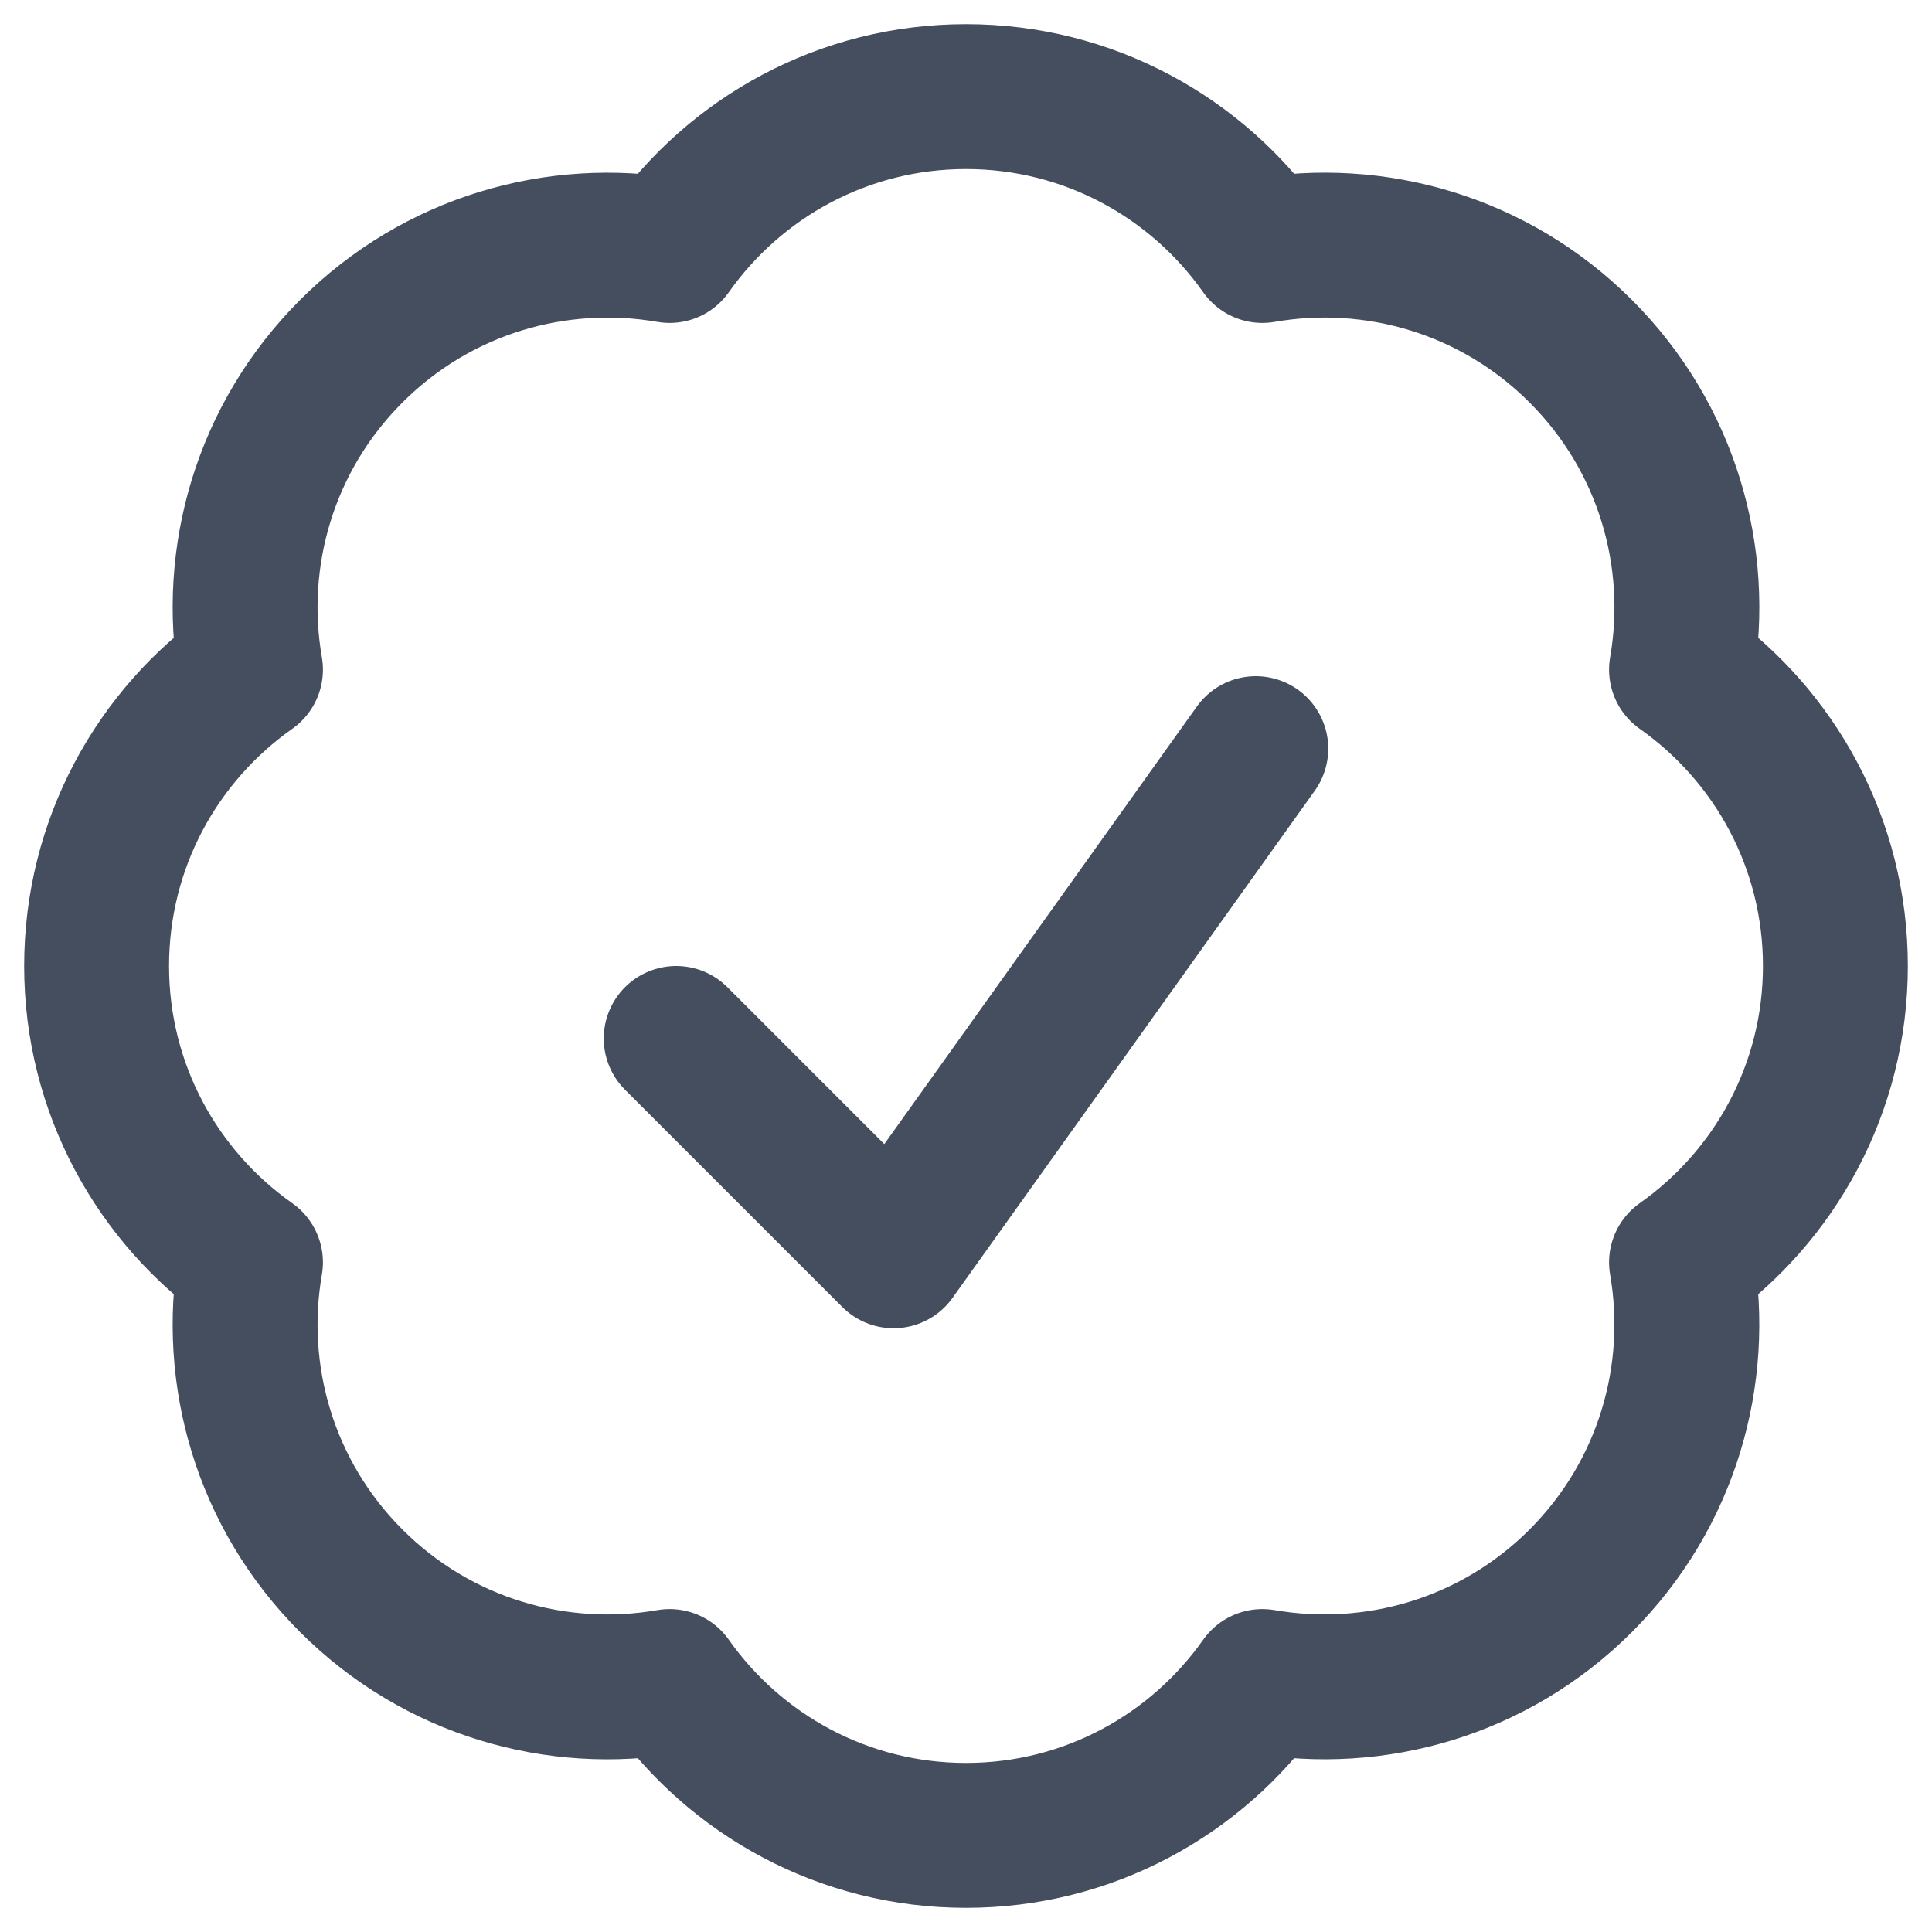
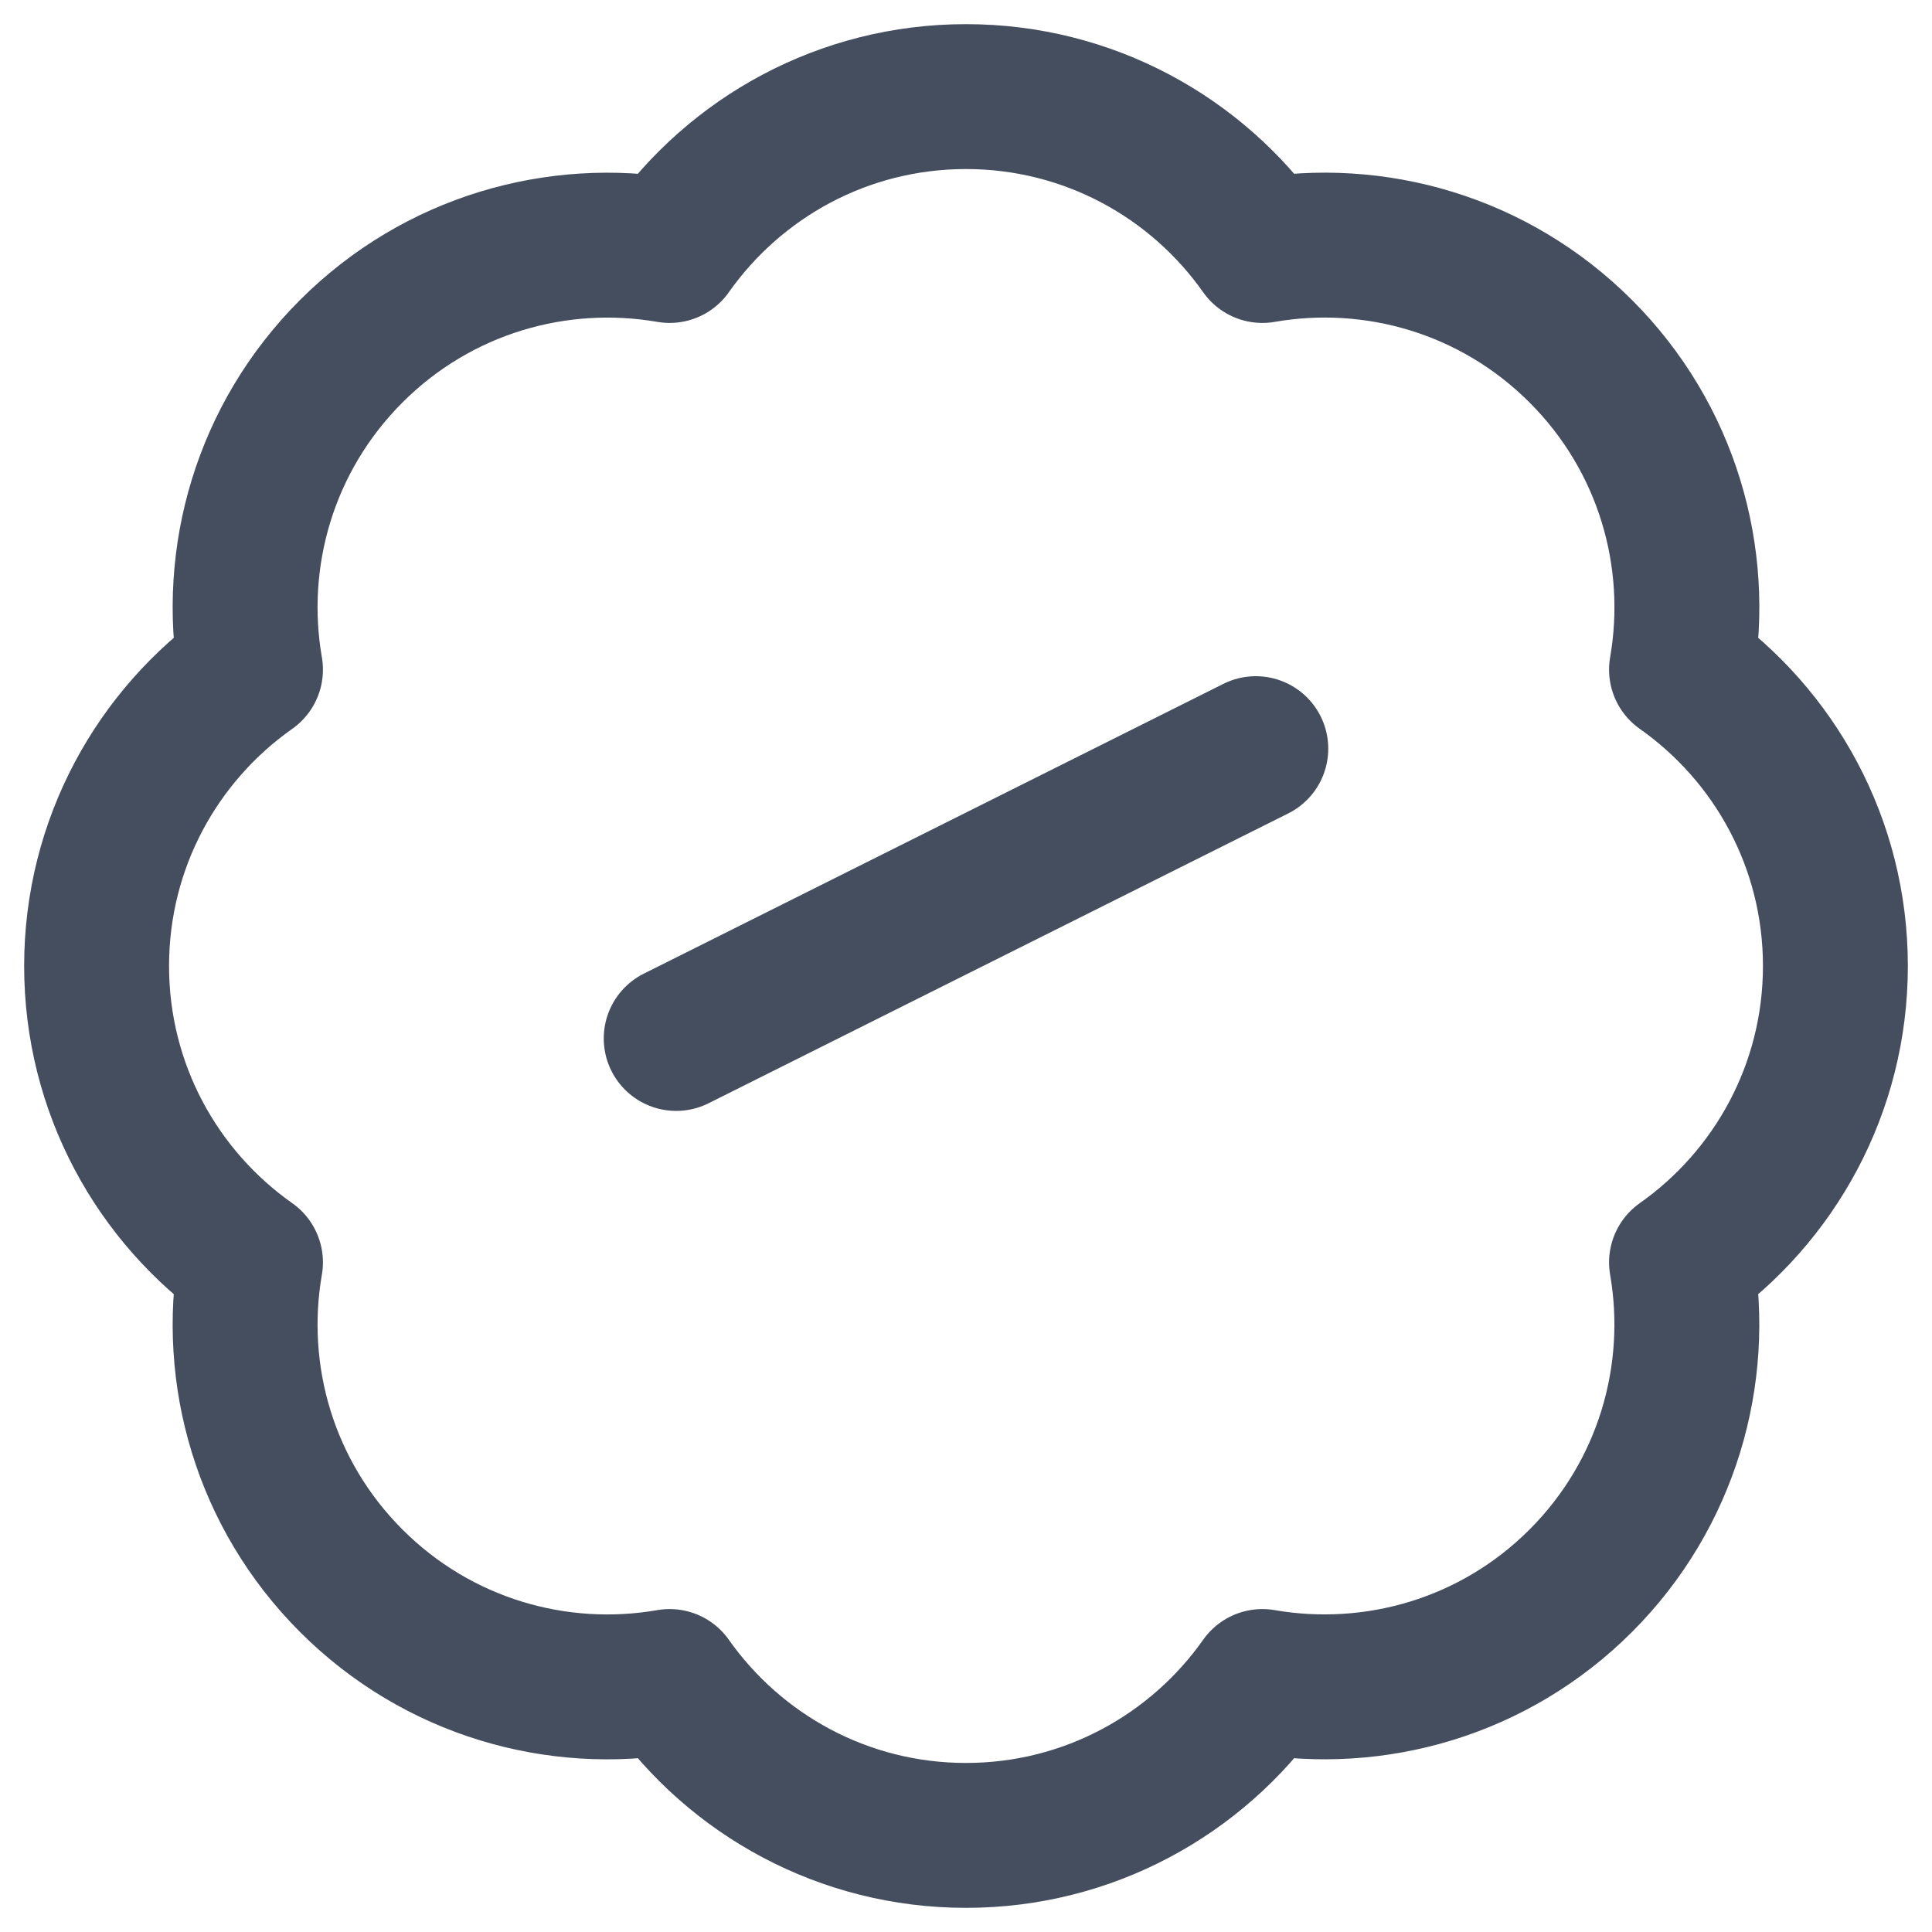
<svg xmlns="http://www.w3.org/2000/svg" width="20" height="20" viewBox="0 0 20 20" fill="none">
-   <path d="M7 10.75L9.25 13L13 7.75M19 10C19 11.268 18.37 12.389 17.407 13.068C17.608 14.229 17.26 15.467 16.364 16.364C15.467 17.261 14.229 17.608 13.068 17.407C12.389 18.37 11.268 19 10 19C8.732 19 7.611 18.37 6.932 17.407C5.771 17.609 4.533 17.261 3.636 16.364C2.739 15.467 2.391 14.229 2.593 13.068C1.629 12.389 1 11.268 1 10C1 8.732 1.629 7.611 2.593 6.932C2.391 5.771 2.739 4.533 3.636 3.636C4.533 2.739 5.771 2.392 6.932 2.593C7.611 1.63 8.732 1 10 1C11.268 1 12.389 1.629 13.068 2.593C14.229 2.391 15.467 2.739 16.364 3.636C17.261 4.533 17.609 5.771 17.407 6.932C18.371 7.611 19 8.732 19 10Z" stroke="#454E5E" stroke-width="1.5" stroke-linecap="round" stroke-linejoin="round" />
+   <path d="M7 10.75L13 7.75M19 10C19 11.268 18.37 12.389 17.407 13.068C17.608 14.229 17.26 15.467 16.364 16.364C15.467 17.261 14.229 17.608 13.068 17.407C12.389 18.37 11.268 19 10 19C8.732 19 7.611 18.37 6.932 17.407C5.771 17.609 4.533 17.261 3.636 16.364C2.739 15.467 2.391 14.229 2.593 13.068C1.629 12.389 1 11.268 1 10C1 8.732 1.629 7.611 2.593 6.932C2.391 5.771 2.739 4.533 3.636 3.636C4.533 2.739 5.771 2.392 6.932 2.593C7.611 1.63 8.732 1 10 1C11.268 1 12.389 1.629 13.068 2.593C14.229 2.391 15.467 2.739 16.364 3.636C17.261 4.533 17.609 5.771 17.407 6.932C18.371 7.611 19 8.732 19 10Z" stroke="#454E5E" stroke-width="1.5" stroke-linecap="round" stroke-linejoin="round" />
</svg>